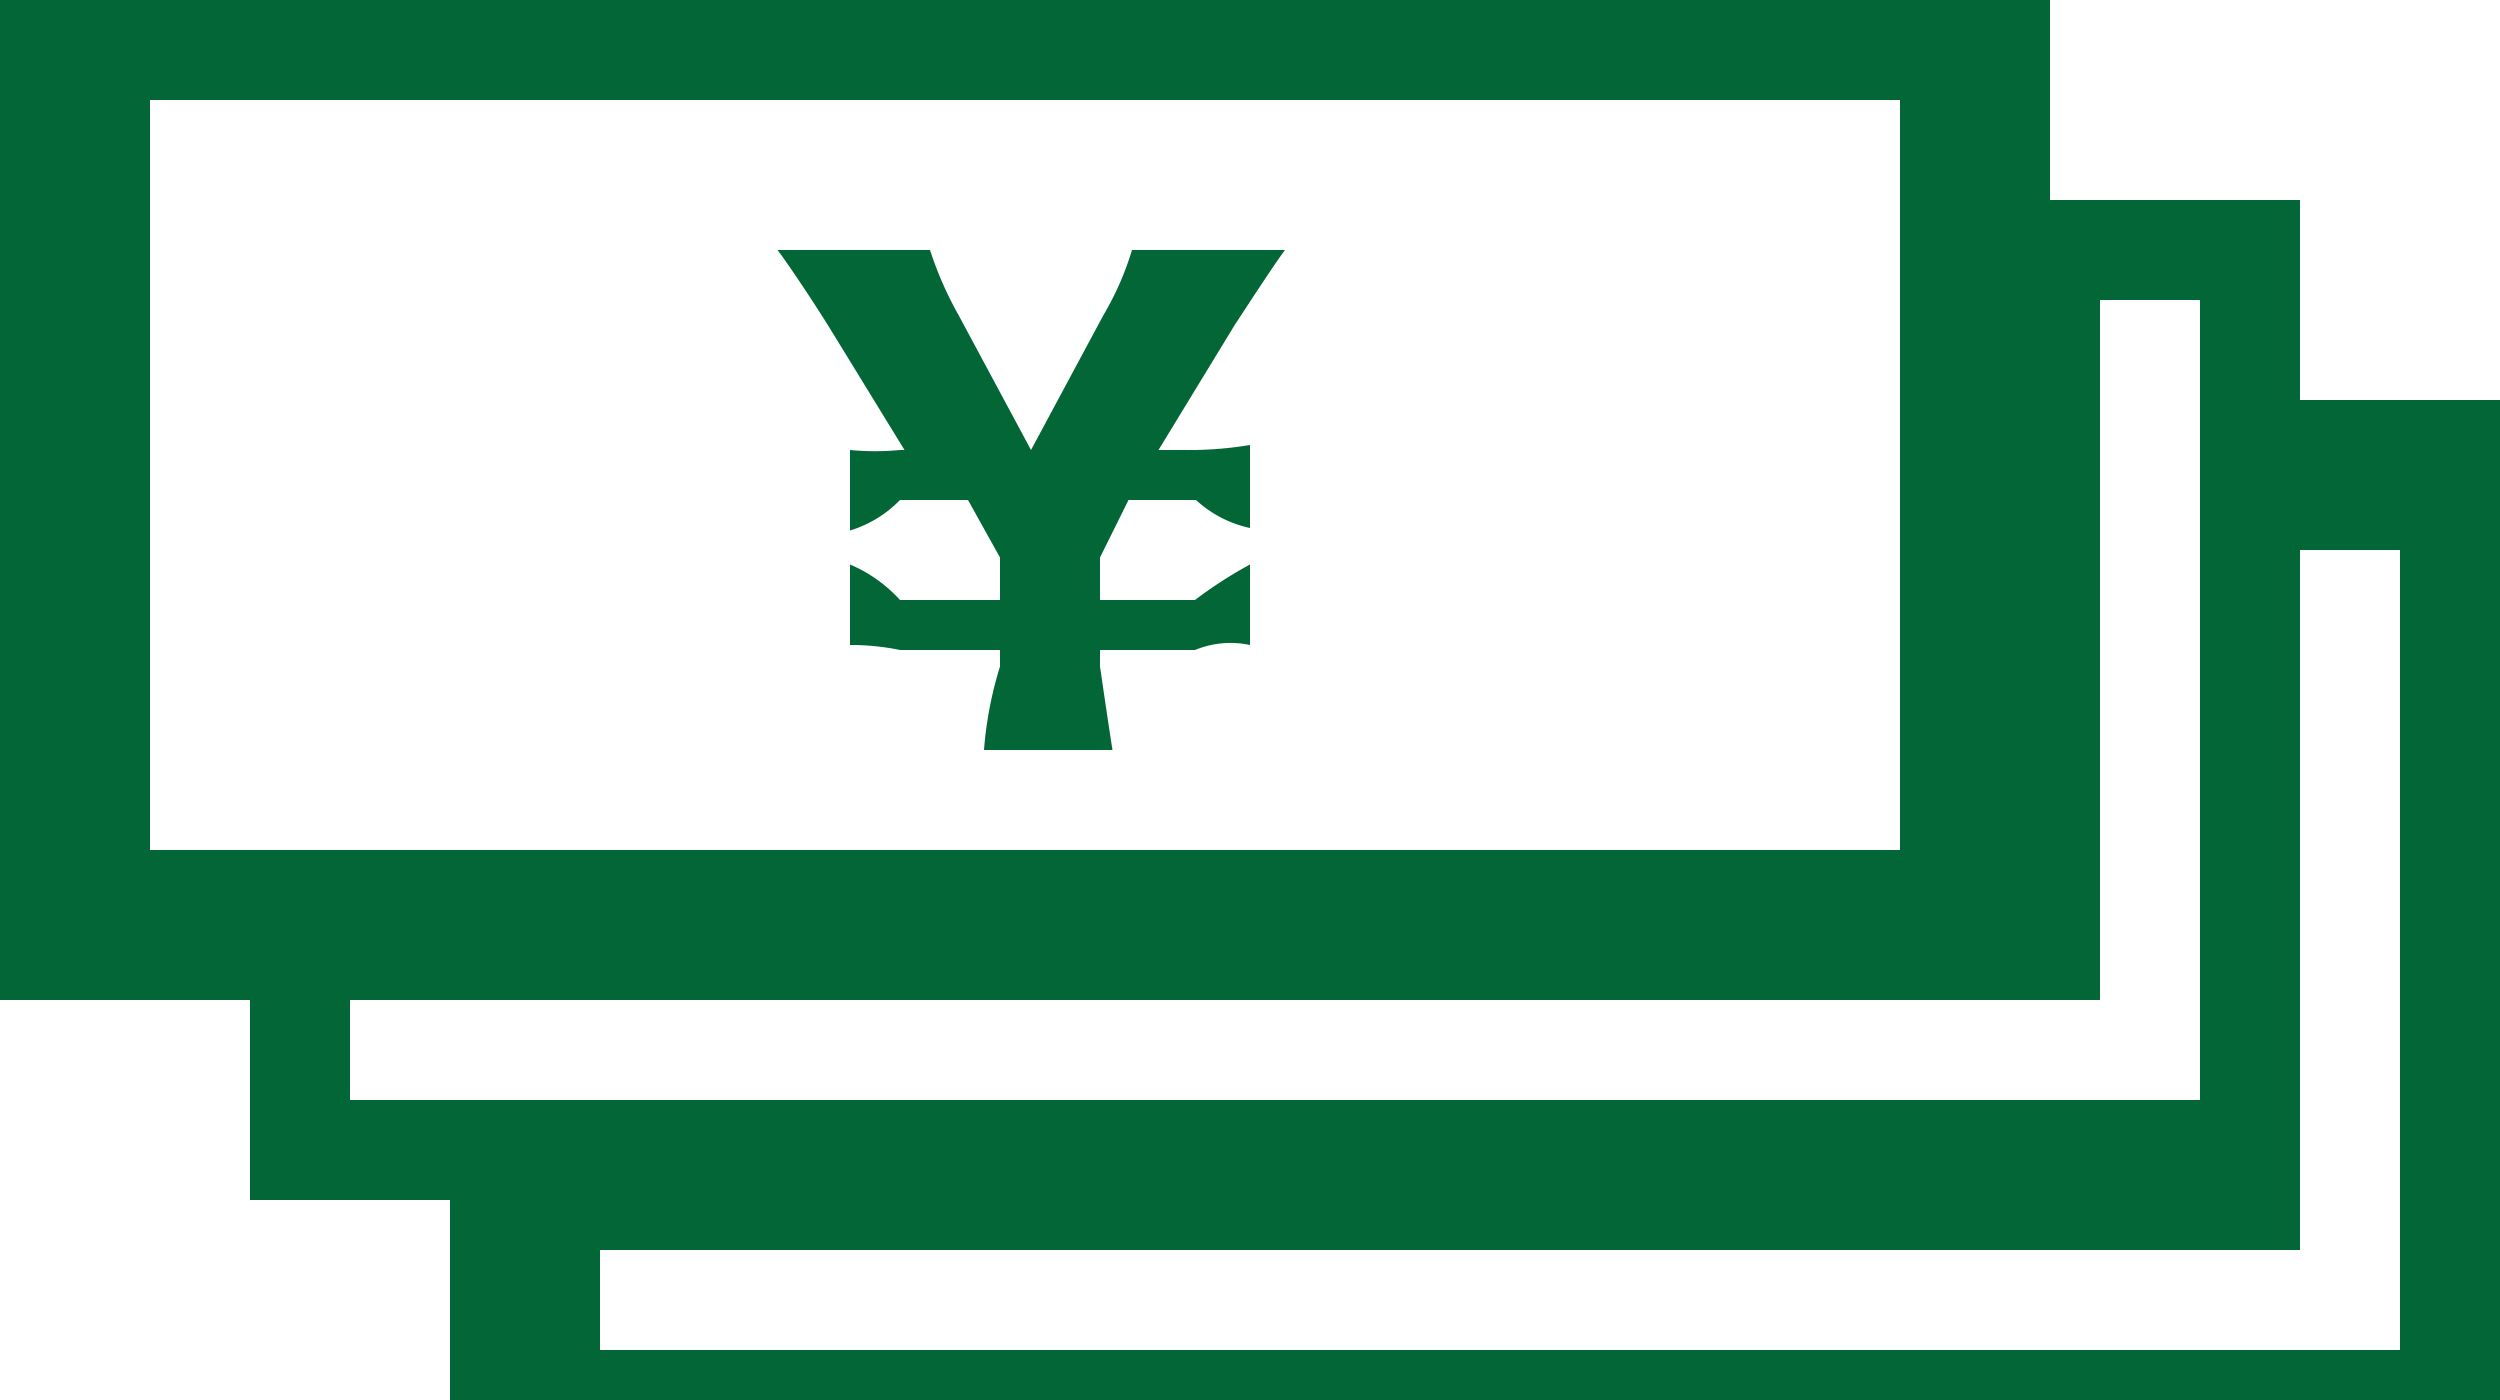
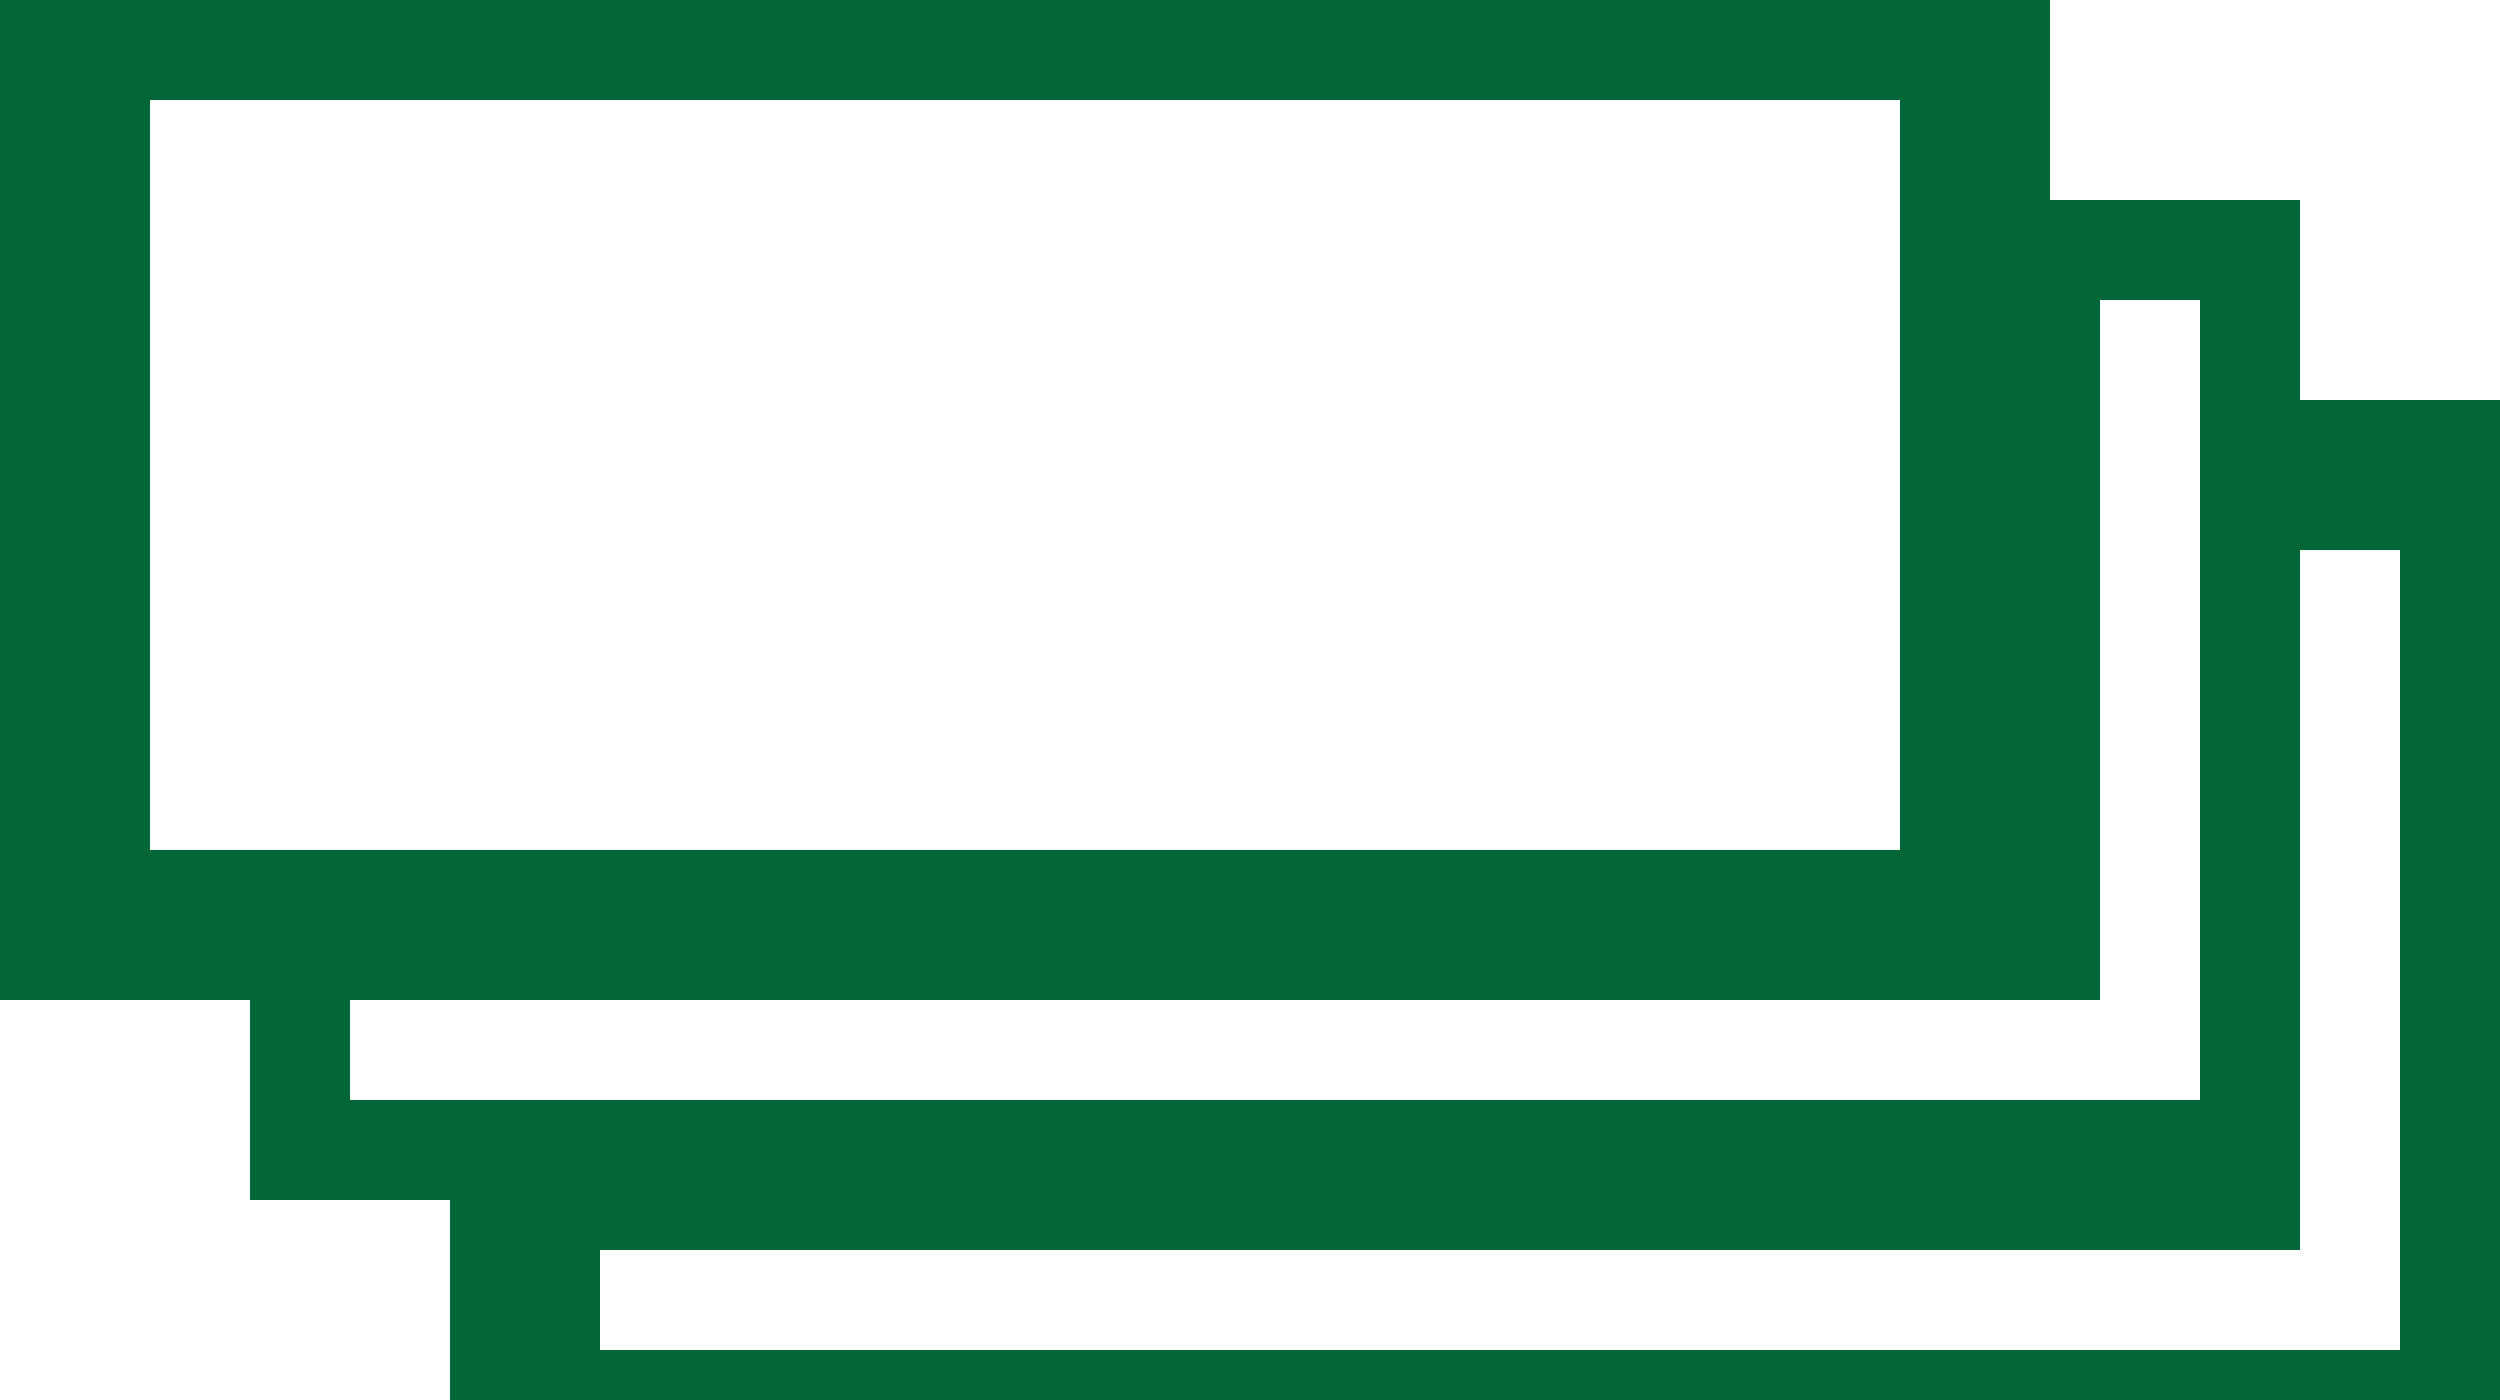
<svg xmlns="http://www.w3.org/2000/svg" viewBox="0 0 50 28">
  <defs>
    <style>.cls-1{fill:#026636;}</style>
  </defs>
  <title>Asset 19</title>
  <g id="Layer_2" data-name="Layer 2">
    <g id="レイヤー_3" data-name="レイヤー 3">
      <path class="cls-1" d="M0,0V20H5v4H9v4H50V8H46V4H41V0ZM44,22H7V20H42V6h2Zm4,5H12V25H46V11h2ZM3,2H38V17H3Z" />
-       <path class="cls-1" d="M22.64,5a5.88,5.88,0,0,1-.57,1.3L20.62,9,19.17,6.3A7.12,7.12,0,0,1,18.6,5H15.55c.25.33.73,1.06,1,1.49L18.09,9H18A5.23,5.23,0,0,1,17,9v1.61A2.34,2.34,0,0,0,18,10h1.36L20,11.15V12H18a2.85,2.85,0,0,0-1-.71V12.9a4.84,4.84,0,0,1,1,.1h2v.33A7.56,7.56,0,0,0,19.68,15h2.57c-.07-.43-.25-1.67-.25-1.67V13h1.9a1.86,1.86,0,0,1,1.1-.1V11.29a8.53,8.53,0,0,0-1.1.71H22v-.85L22.57,10h1.35a2.31,2.31,0,0,0,1.08.56V8.9a7.39,7.39,0,0,1-1.32.1h-.51L24.7,6.49c.12-.18.76-1.17,1-1.49Z" />
    </g>
  </g>
</svg>